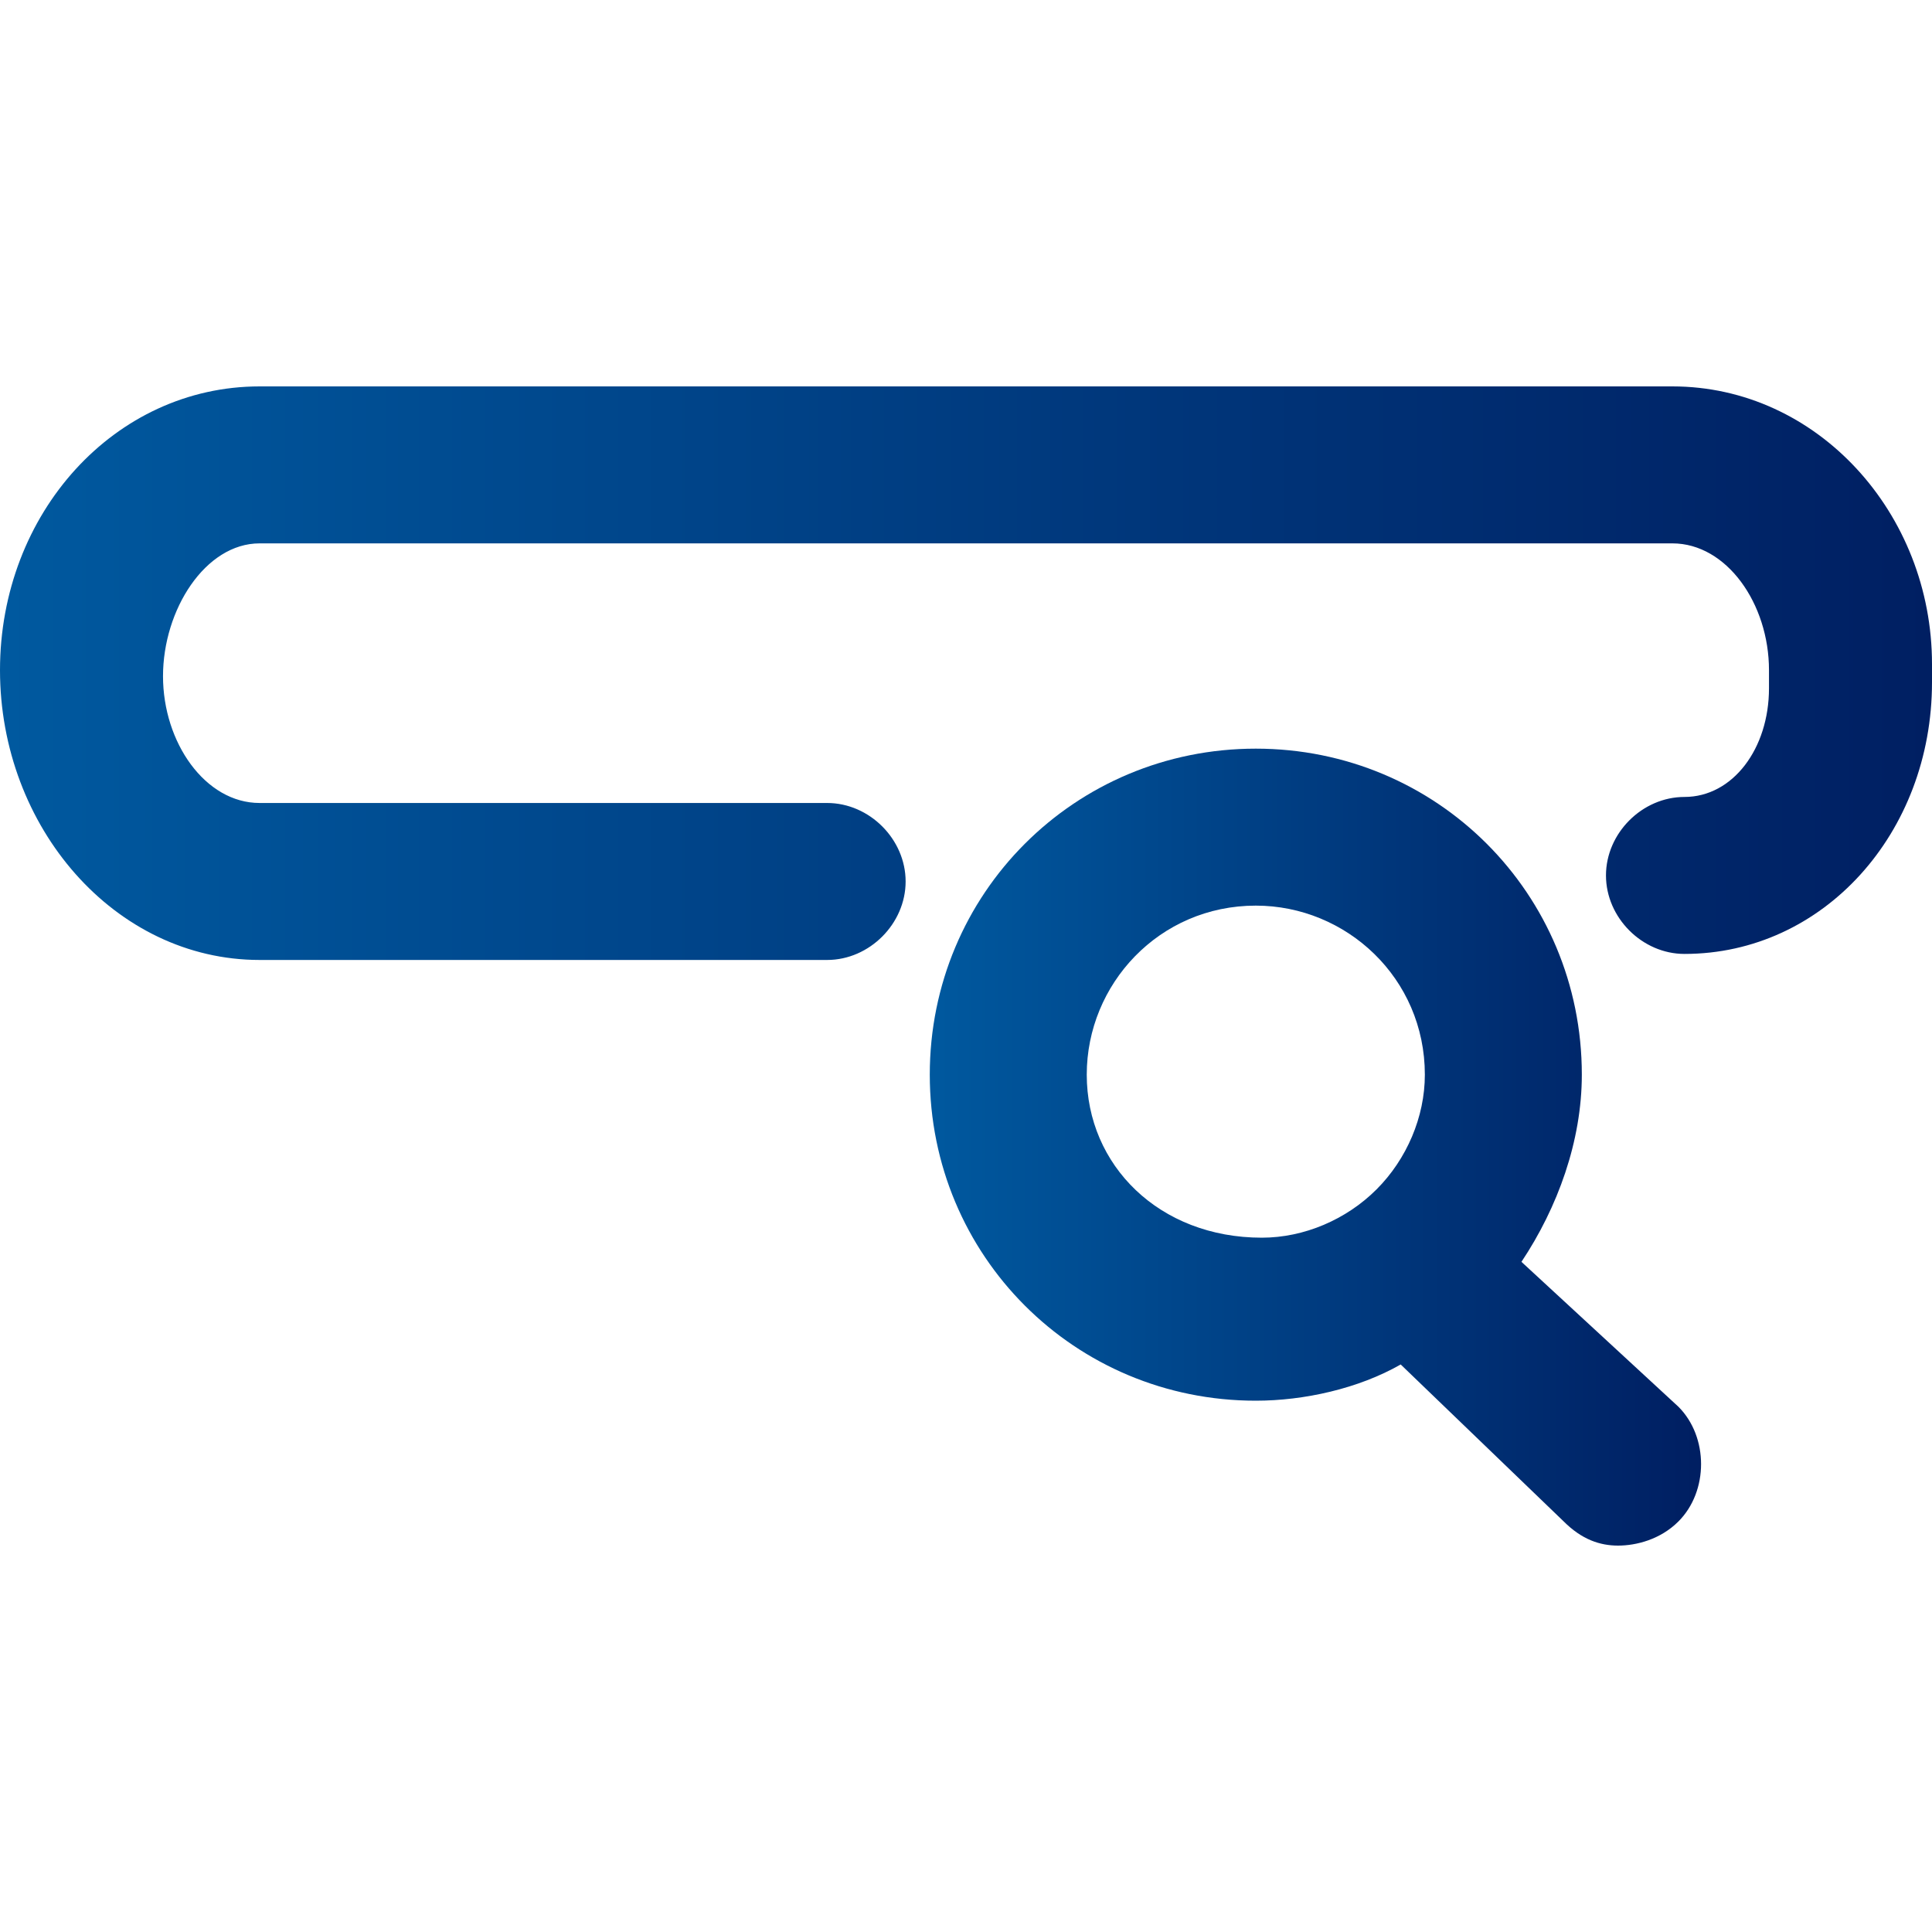
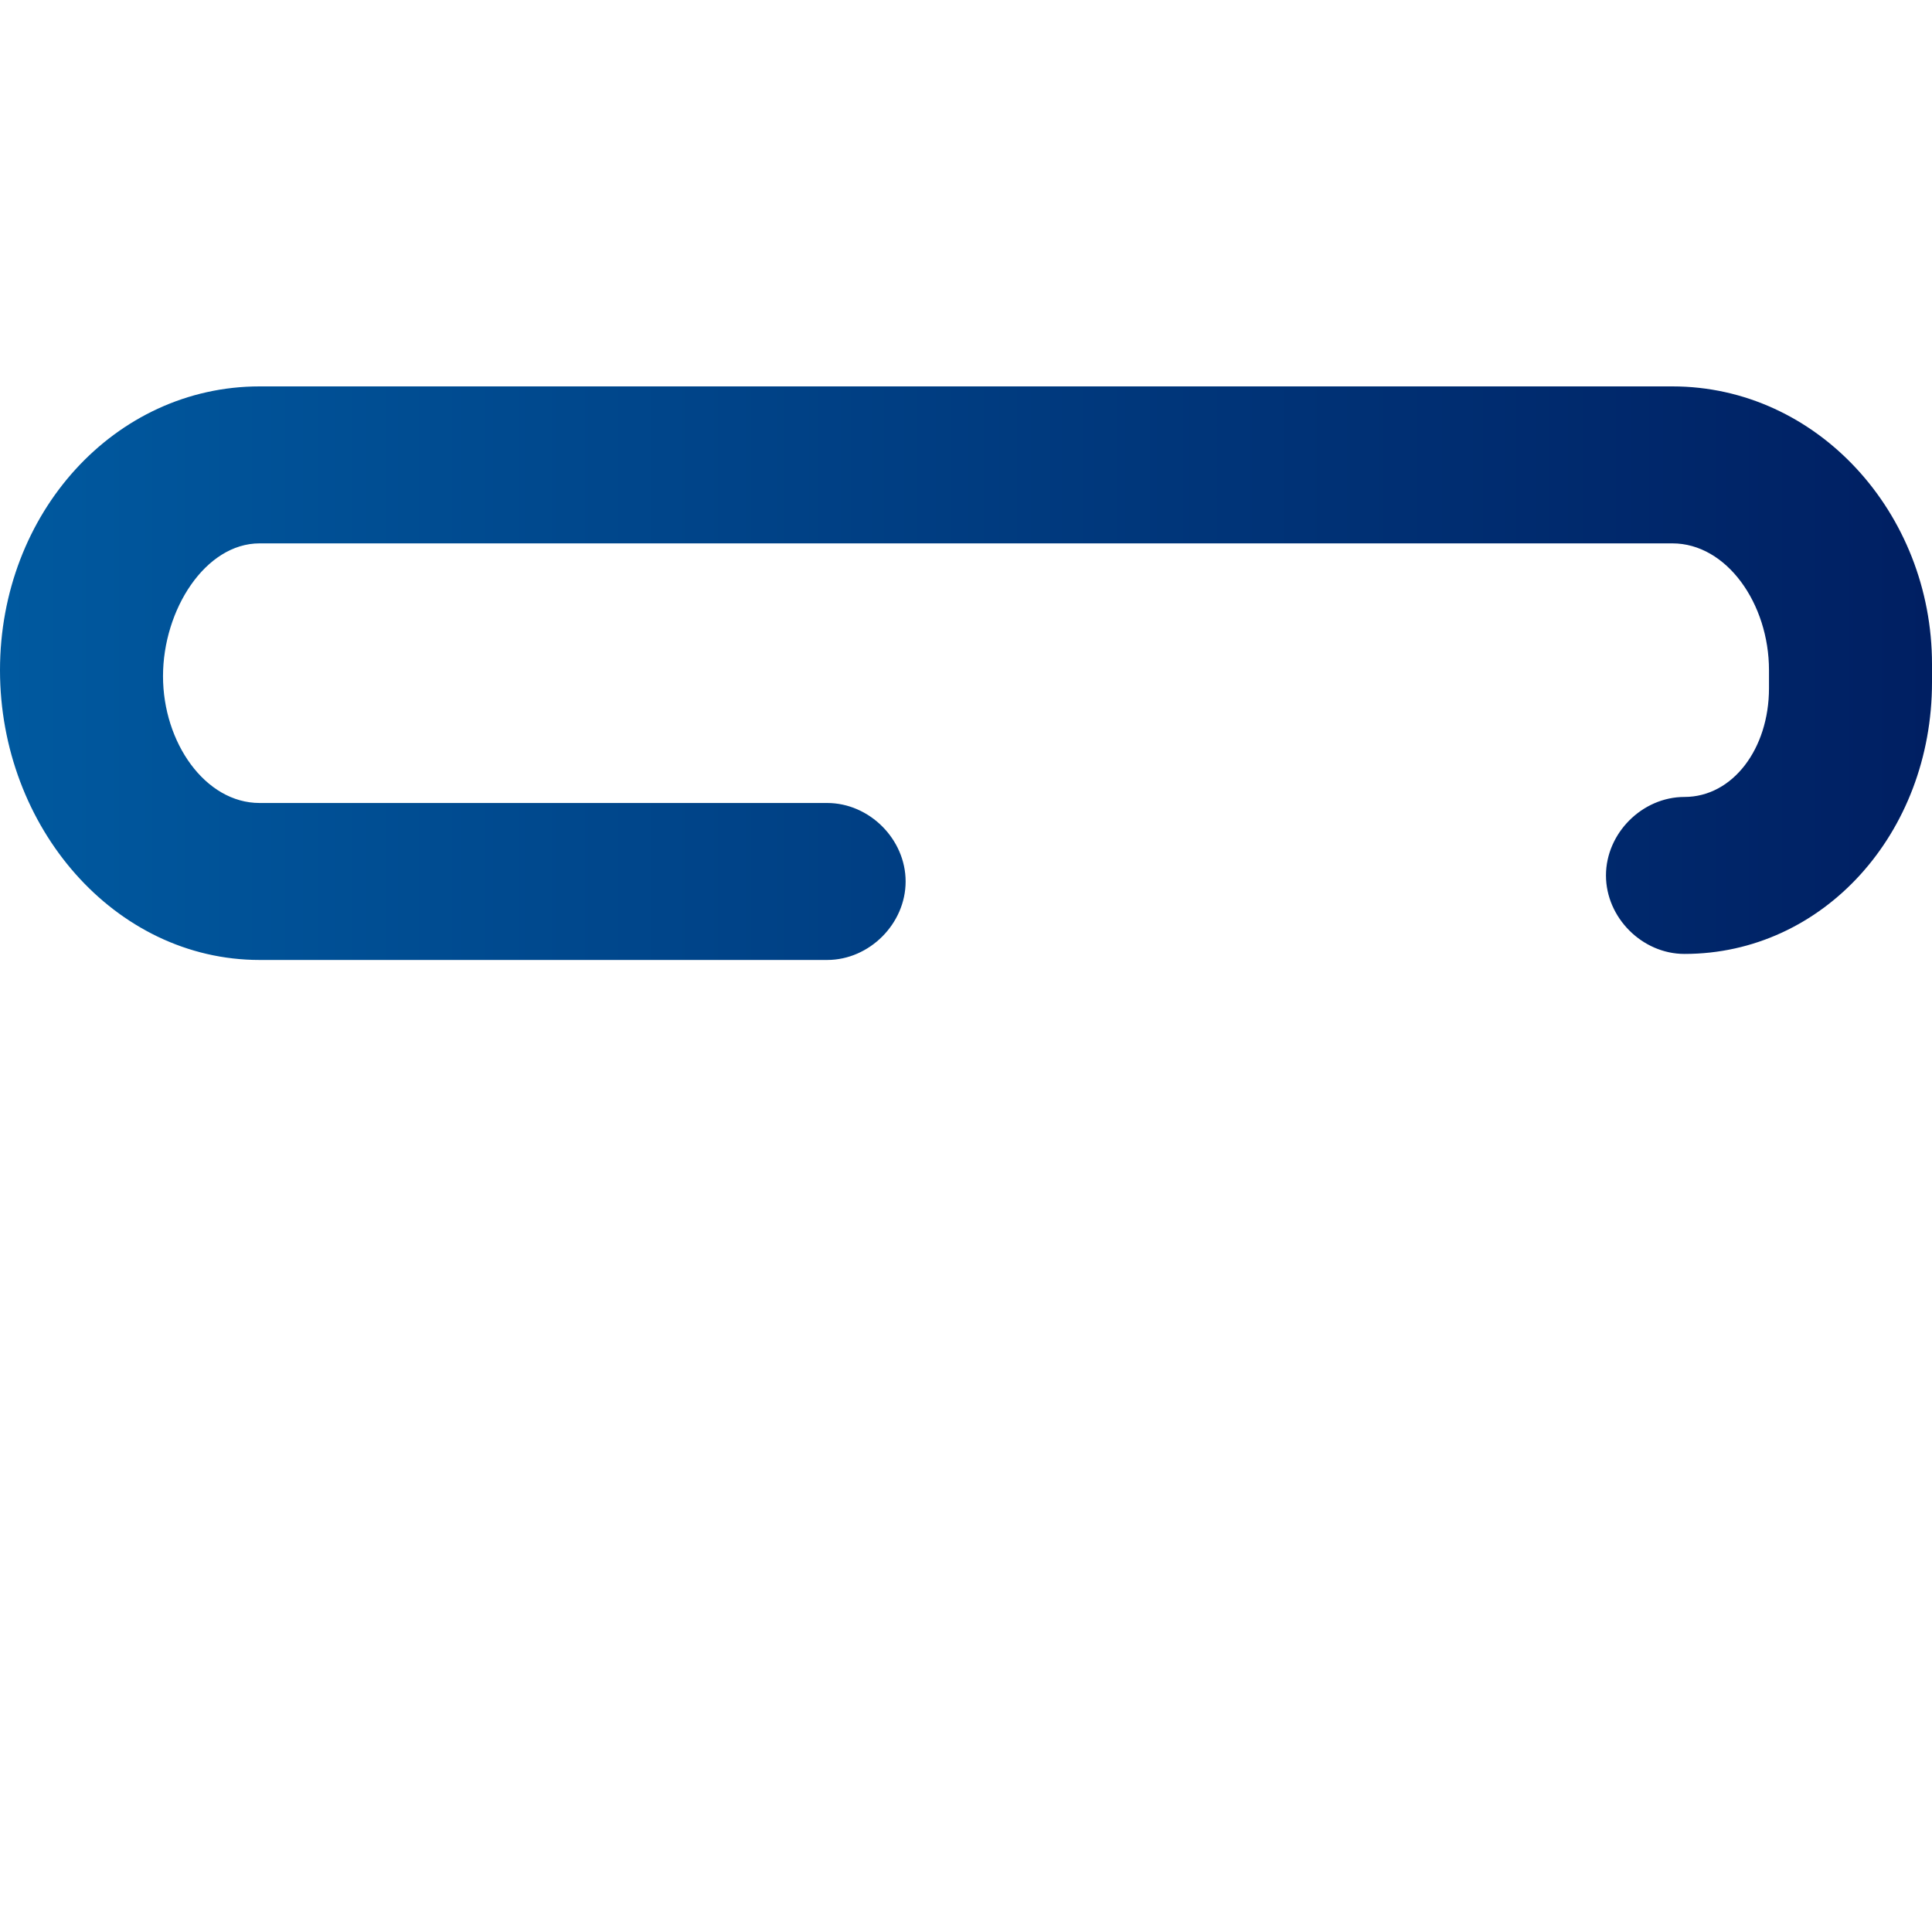
<svg xmlns="http://www.w3.org/2000/svg" version="1.1" id="Layer_1" x="0px" y="0px" viewBox="0 0 32 32" style="enable-background:new 0 0 32 32;" xml:space="preserve">
  <style type="text/css">
	.st0{fill:url(#SVGID_1_);}
	.st1{fill:url(#SVGID_00000157296187224253930880000007405081938561413283_);}
</style>
  <g>
    <linearGradient id="SVGID_1_" gradientUnits="userSpaceOnUse" x1="0" y1="1.15" x2="32" y2="1.15" gradientTransform="matrix(1 0 0 1 0 10)">
      <stop offset="1.340028e-03" style="stop-color:#00599F" />
      <stop offset="1" style="stop-color:#001F62" />
    </linearGradient>
    <path class="st0" d="M27.7,6.4H4.3C1.9,6.4,0,8.5,0,11.1s1.9,4.8,4.3,4.8h9.4c0.7,0,1.3-0.6,1.3-1.3s-0.6-1.3-1.3-1.3H4.3   c-0.9,0-1.6-1-1.6-2.1S3.4,9,4.3,9h23.4c0.9,0,1.6,1,1.6,2.1v0.3c0,1-0.6,1.8-1.4,1.8c-0.7,0-1.3,0.6-1.3,1.3s0.6,1.3,1.3,1.3   c2.3,0,4.1-2,4.1-4.5V11C32,8.5,30.1,6.4,27.7,6.4z" />
    <linearGradient id="SVGID_00000035524172494985413670000009121692162533563827_" gradientUnits="userSpaceOnUse" x1="15.305" y1="9" x2="28.08" y2="9" gradientTransform="matrix(1 0 0 1 0 10)">
      <stop offset="1.340028e-03" style="stop-color:#00599F" />
      <stop offset="1" style="stop-color:#001F62" />
    </linearGradient>
-     <path style="fill:url(#SVGID_00000035524172494985413670000009121692162533563827_);" d="M25.2,20.9c0.6-0.9,1-2,1-3.1   c0-3-2.4-5.4-5.4-5.4s-5.4,2.4-5.4,5.4s2.4,5.4,5.4,5.4c0.8,0,1.7-0.2,2.4-0.6l2.7,2.6c0.3,0.3,0.6,0.4,0.9,0.4s0.7-0.1,1-0.4   c0.5-0.5,0.5-1.4,0-1.9L25.2,20.9z M18,17.8c0-1.5,1.2-2.8,2.8-2.8c1.5,0,2.8,1.2,2.8,2.8c0,0.7-0.3,1.4-0.8,1.9s-1.2,0.8-1.9,0.8   C19.2,20.5,18,19.3,18,17.8z" />
  </g>
</svg>